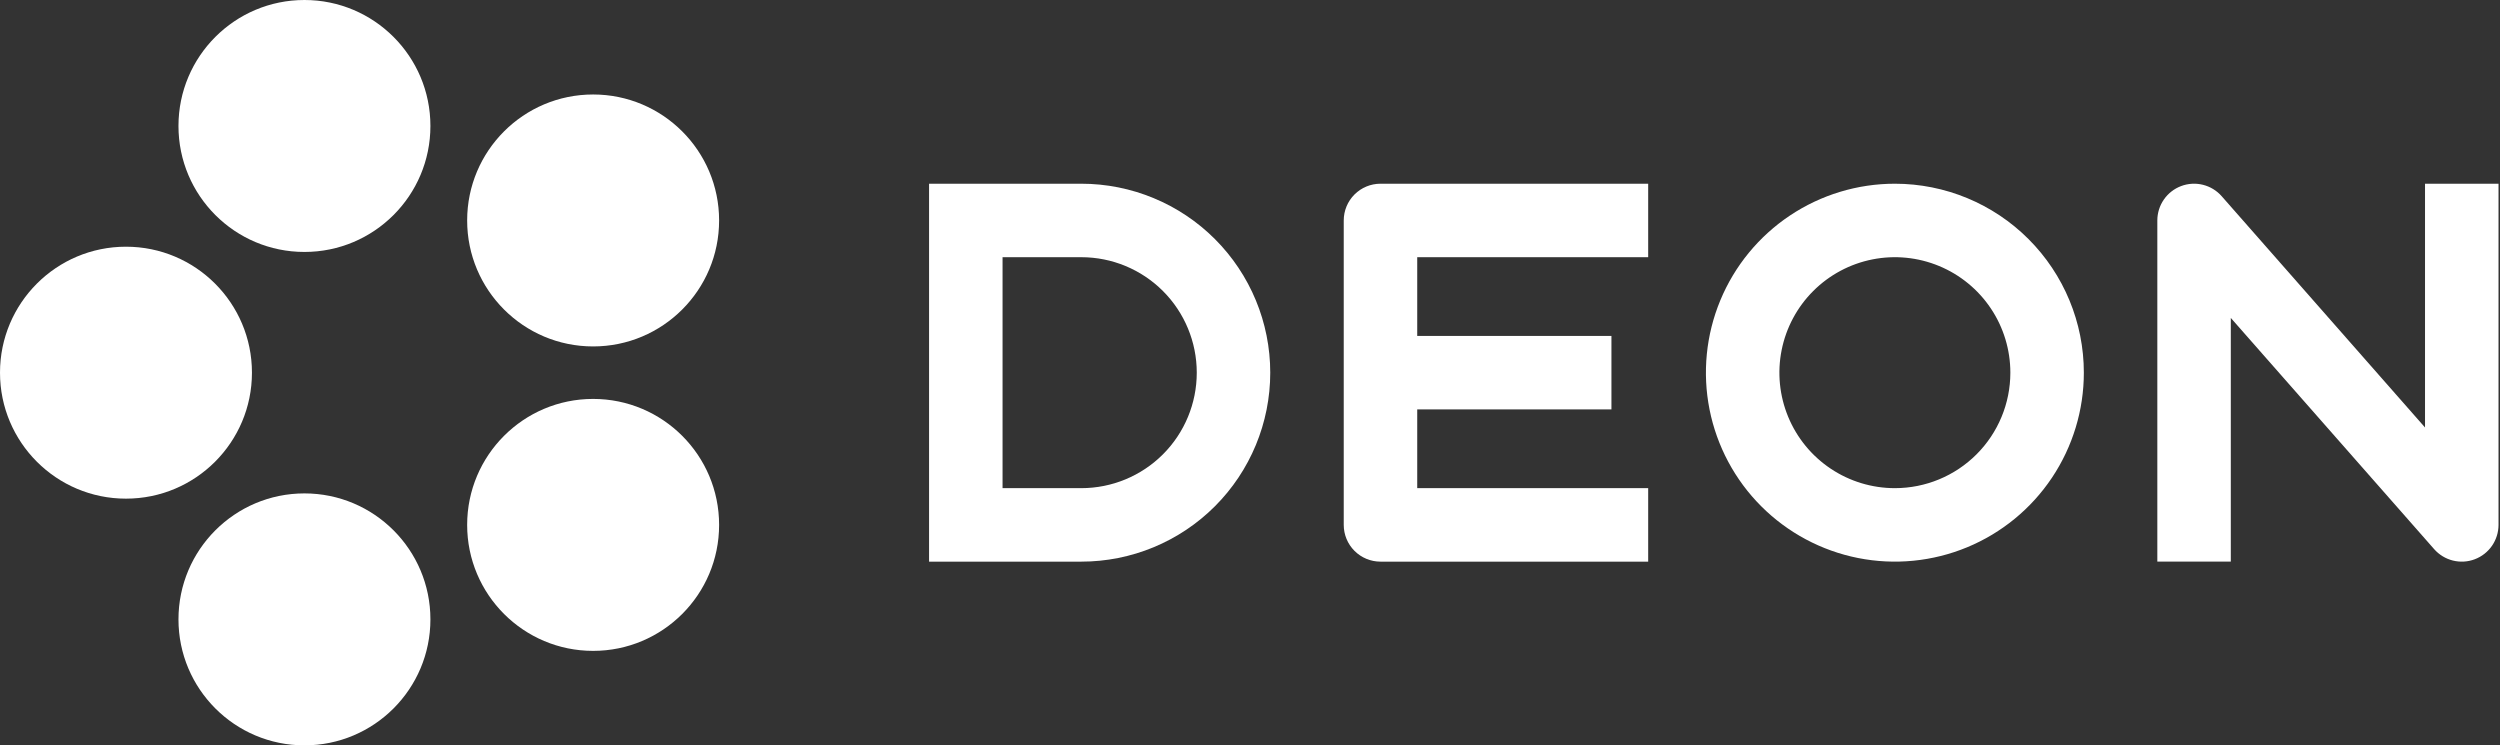
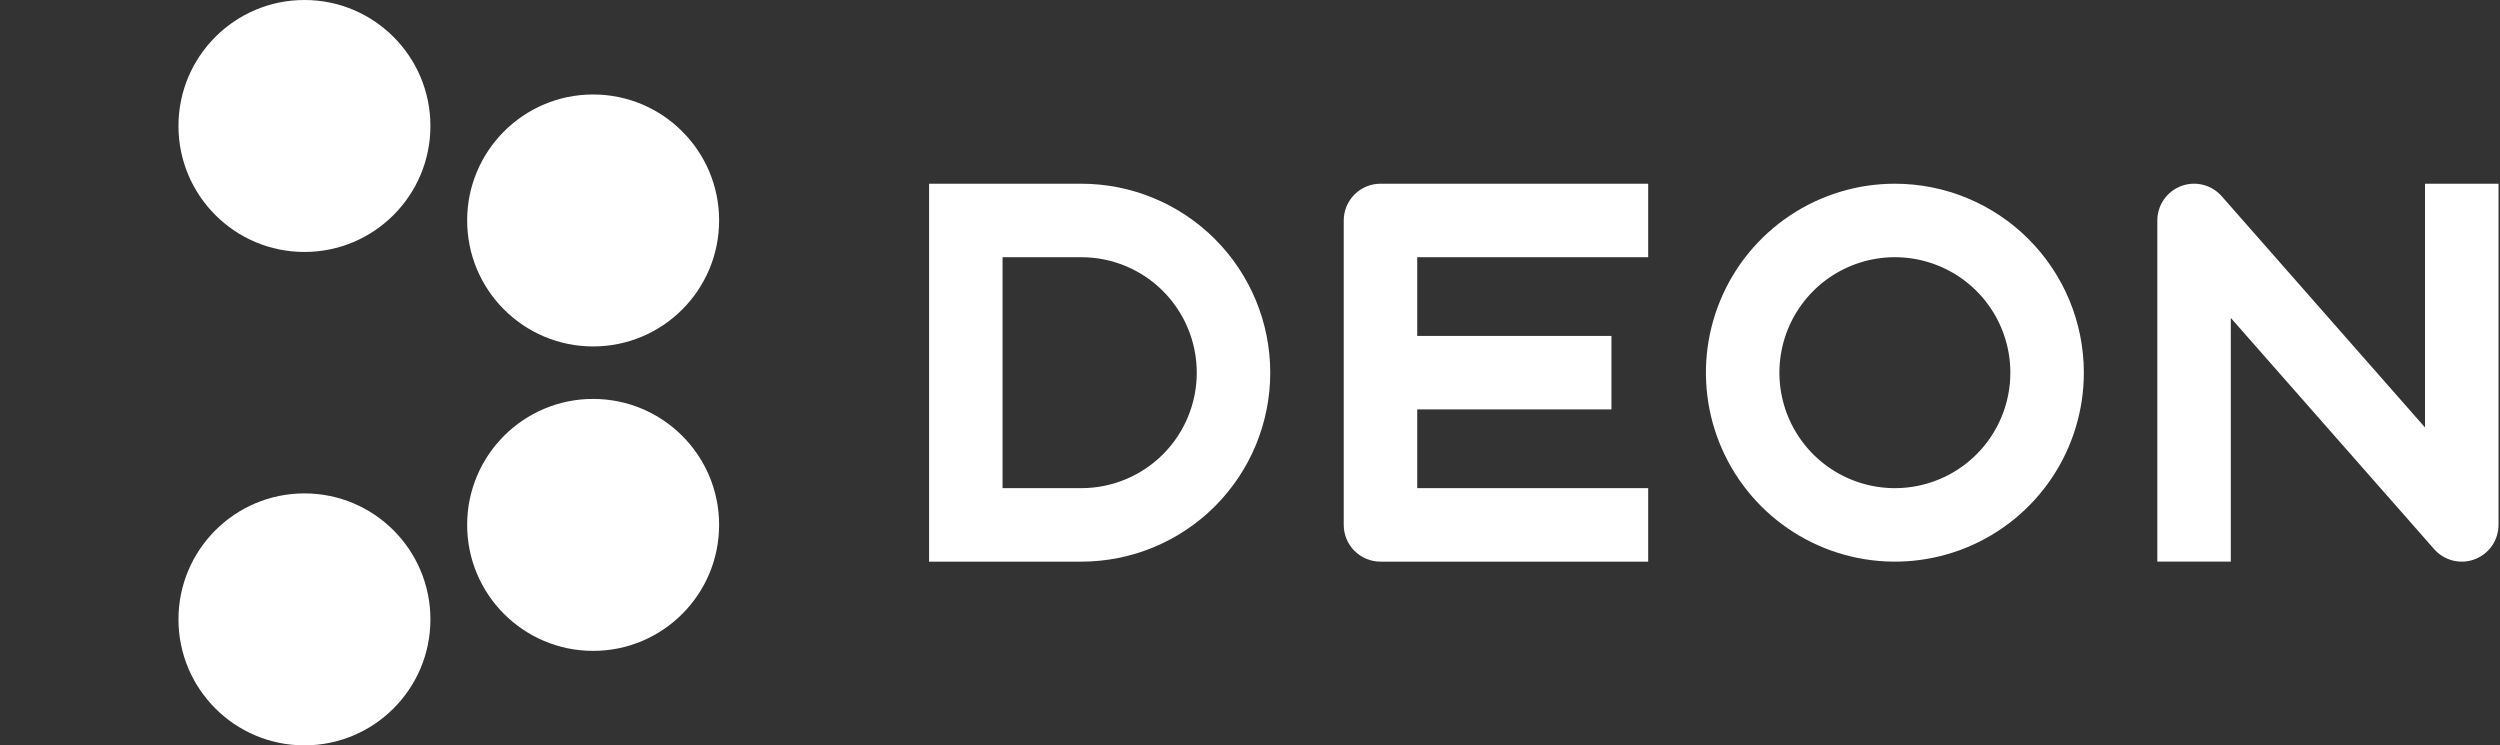
<svg xmlns="http://www.w3.org/2000/svg" width="1184" height="353" viewBox="0 0 1184 353" fill="none">
  <rect x="0" y="0" width="1184" height="353" fill="#333333" stroke="none" />
  <path d="M1148.49 87.008V202.454L1052.19 92.924C1049.86 90.267 1046.77 88.384 1043.34 87.525C1039.91 86.667 1036.3 86.873 1032.99 88.118C1029.68 89.362 1026.83 91.586 1024.81 94.492C1022.8 97.397 1021.72 100.848 1021.71 104.384V265.969H1056.51V150.573L1152.84 260.102C1155.18 262.751 1158.27 264.627 1161.7 265.479C1165.12 266.332 1168.73 266.12 1172.03 264.874C1175.34 263.627 1178.19 261.404 1180.2 258.501C1182.21 255.597 1183.29 252.149 1183.3 248.617V87.032L1148.49 87.008Z" fill="white" />
  <path d="M897.415 87.007C879.715 87.007 862.412 92.256 847.695 102.089C832.978 111.923 821.508 125.9 814.734 142.253C807.961 158.605 806.189 176.599 809.642 193.959C813.095 211.319 821.618 227.265 834.134 239.781C846.65 252.297 862.596 260.82 879.956 264.273C897.316 267.726 915.31 265.954 931.662 259.181C948.015 252.407 961.992 240.937 971.826 226.22C981.659 211.503 986.908 194.2 986.908 176.5C986.908 152.765 977.479 130.002 960.696 113.219C943.913 96.436 921.15 87.007 897.415 87.007ZM897.415 231.19C886.598 231.19 876.025 227.983 867.031 221.973C858.037 215.964 851.027 207.422 846.888 197.429C842.749 187.436 841.665 176.439 843.776 165.83C845.886 155.222 851.095 145.477 858.743 137.828C866.392 130.18 876.137 124.971 886.746 122.861C897.354 120.75 908.351 121.834 918.344 125.973C928.337 130.112 936.879 137.122 942.888 146.116C948.898 155.109 952.105 165.683 952.105 176.5C952.105 191.005 946.343 204.915 936.087 215.172C925.83 225.428 911.92 231.19 897.415 231.19Z" fill="white" />
  <path d="M780.578 265.993V231.19H671.197V193.901H763.176V159.098H671.197V121.81H780.578V87.007H653.796C649.181 87.007 644.755 88.84 641.491 92.104C638.228 95.367 636.395 99.793 636.395 104.408V248.591C636.395 253.206 638.228 257.633 641.491 260.896C644.755 264.159 649.181 265.993 653.796 265.993H780.578Z" fill="white" />
  <path d="M512.097 87.007H440.006V265.993H512.097C535.832 265.993 558.595 256.564 575.378 239.781C592.162 222.998 601.59 200.235 601.59 176.5C601.59 152.765 592.162 130.002 575.378 113.219C558.595 96.436 535.832 87.007 512.097 87.007ZM512.097 231.19H474.809V121.81H512.097C526.602 121.81 540.513 127.572 550.769 137.828C561.026 148.084 566.788 161.995 566.788 176.5C566.788 191.005 561.026 204.915 550.769 215.172C540.513 225.428 526.602 231.19 512.097 231.19Z" fill="white" />
-   <path d="M59.662 236.162C92.612 236.162 119.324 209.45 119.324 176.5C119.324 143.55 92.612 116.838 59.662 116.838C26.712 116.838 0 143.55 0 176.5C0 209.45 26.712 236.162 59.662 236.162Z" fill="white" />
  <path d="M144.183 119.324C177.134 119.324 203.845 92.612 203.845 59.662C203.845 26.712 177.134 0 144.183 0C111.233 0 84.522 26.712 84.522 59.662C84.522 92.612 111.233 119.324 144.183 119.324Z" fill="white" />
  <path d="M280.908 164.071C313.858 164.071 340.57 137.359 340.57 104.409C340.57 71.458 313.858 44.747 280.908 44.747C247.958 44.747 221.246 71.458 221.246 104.409C221.246 137.359 247.958 164.071 280.908 164.071Z" fill="white" />
  <path d="M280.908 308.254C313.858 308.254 340.57 281.542 340.57 248.592C340.57 215.641 313.858 188.93 280.908 188.93C247.958 188.93 221.246 215.641 221.246 248.592C221.246 281.542 247.958 308.254 280.908 308.254Z" fill="white" />
  <path d="M144.183 353C177.134 353 203.845 326.289 203.845 293.338C203.845 260.388 177.134 233.676 144.183 233.676C111.233 233.676 84.522 260.388 84.522 293.338C84.522 326.289 111.233 353 144.183 353Z" fill="white" />
</svg>